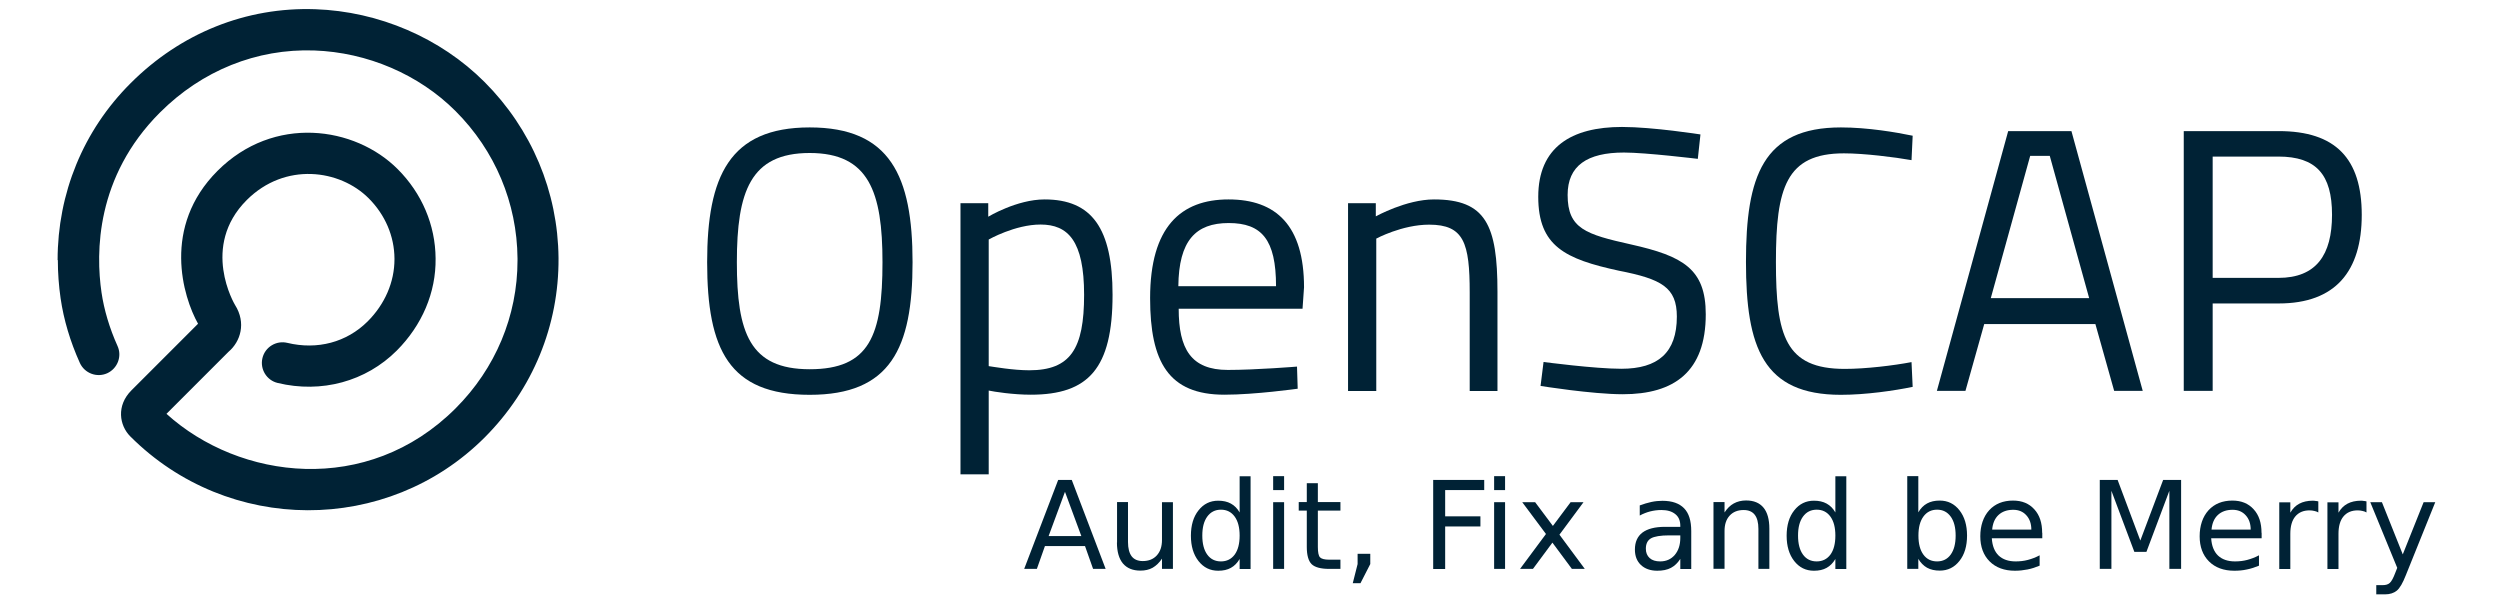
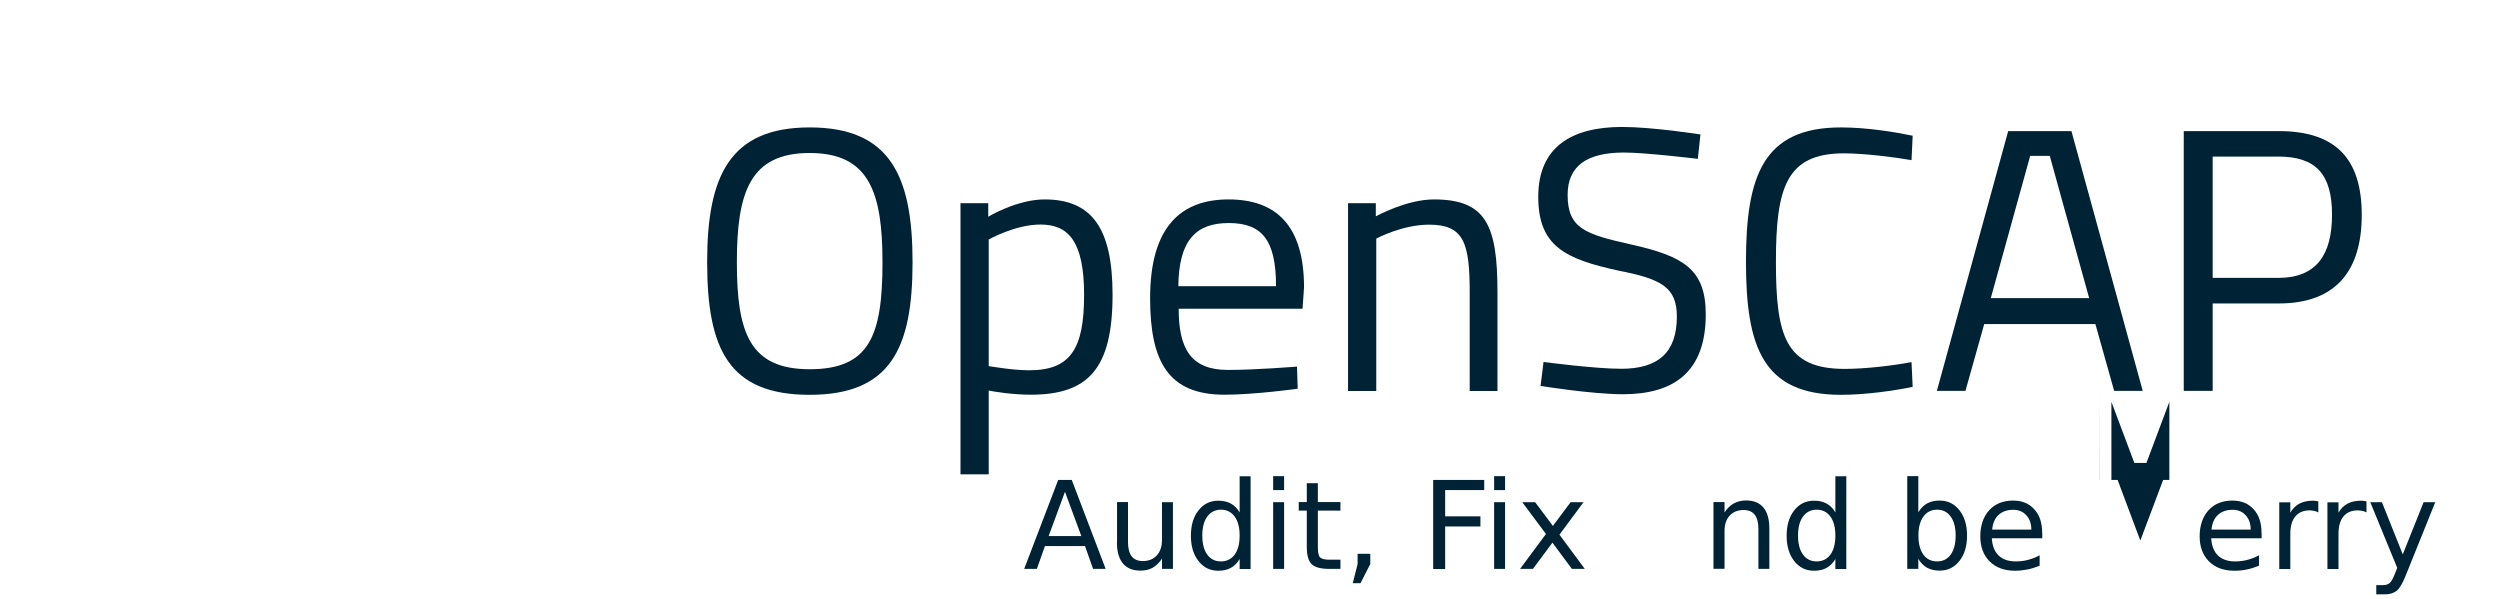
<svg xmlns="http://www.w3.org/2000/svg" viewBox="0 0 217 52">
  <g fill="#002235">
    <path d="m61.38 22.76c0-7.43 1.92-11.7 8.9-11.7s8.93 4.21 8.93 11.7-1.92 11.51-8.93 11.51-8.9-3.94-8.9-11.51zm15.22 0c0-6.09-1.17-9.48-6.32-9.48s-6.32 3.36-6.32 9.48 1.11 9.29 6.32 9.29 6.32-2.93 6.32-9.29z" />
    <path d="m83.37 17.64h2.41v1.17s2.48-1.5 4.89-1.5c4.11 0 5.9 2.51 5.9 8.28 0 6.39-2.09 8.67-7.1 8.67-1.53 0-3.2-.26-3.65-.36v7.27h-2.45zm2.45 3.16v10.98c.42.06 2.12.36 3.52.36 3.58 0 4.76-1.86 4.76-6.55s-1.4-6.1-3.78-6.1c-2.22 0-4.5 1.3-4.5 1.3z" />
    <path d="m112.58 31.82.06 1.92s-3.71.52-6.36.52c-4.85 0-6.45-2.84-6.45-8.38 0-6.19 2.67-8.57 6.81-8.57s6.55 2.28 6.55 7.63l-.13 1.86h-10.75c0 3.49 1.07 5.31 4.27 5.31 2.44 0 6-.29 6-.29zm-1.82-6.98c0-4.04-1.24-5.48-4.11-5.48s-4.33 1.53-4.37 5.48h8.47z" />
    <path d="m117.01 33.94v-16.3h2.41v1.14s2.64-1.47 5.05-1.47c4.5 0 5.51 2.22 5.51 8.02v8.61h-2.41v-8.54c0-4.3-.49-5.9-3.52-5.9-2.35 0-4.59 1.21-4.59 1.21v13.23h-2.44z" />
    <path d="m147.38 13.79s-4.53-.55-6.42-.55c-3.19 0-4.89 1.14-4.89 3.68 0 2.93 1.57 3.42 5.51 4.3 4.5 1.01 6.48 2.12 6.48 6.06 0 4.99-2.74 6.94-7.2 6.94-2.67 0-7.14-.72-7.14-.72l.26-2.08s4.44.59 6.75.59c3.19 0 4.82-1.4 4.82-4.53 0-2.54-1.34-3.26-5.02-3.98-4.66-1.01-7.01-2.12-7.01-6.42s2.87-6.06 7.27-6.06c2.67 0 6.81.65 6.81.65l-.23 2.12z" />
    <path d="m166.02 33.58c-1.6.33-4.07.69-6.23.69-6.75 0-8.24-4.11-8.24-11.54s1.47-11.67 8.24-11.67c2.31 0 4.79.42 6.23.72l-.1 2.12c-1.47-.26-4.11-.59-5.87-.59-5.02 0-5.9 3-5.9 9.42s.82 9.29 5.97 9.29c1.82 0 4.23-.29 5.8-.59z" />
    <path d="m174.33 11.38h5.47l6.19 22.55h-2.48l-1.63-5.8h-9.65l-1.63 5.8h-2.48l6.19-22.55zm-1.53 14.5h8.54l-3.42-12.35h-1.7z" />
    <path d="m192.06 26.34v7.59h-2.51v-22.55h8.25c4.92 0 7.2 2.38 7.2 7.27s-2.28 7.69-7.2 7.69zm5.7-2.22c3.29 0 4.66-1.99 4.66-5.48s-1.37-5.05-4.66-5.05h-5.7v10.53z" />
-     <path d="m5 22.57c0-5.78 2.22-11.24 6.33-15.34 4.35-4.36 10.05-6.64 16.04-6.43 5.51.19 10.86 2.49 14.68 6.31 4.09 4.09 6.38 9.52 6.43 15.29.04 5.85-2.23 11.38-6.41 15.57-8.46 8.46-22.26 8.42-30.76-.09-.95-.95-1.23-2.67.1-4l5.78-5.78c-1.31-2.33-3.16-8.42 1.69-13.27 4.88-4.88 11.92-3.88 15.64-.15 2.1 2.1 3.27 4.85 3.29 7.75.04 2.97-1.18 5.8-3.37 8-2.68 2.68-6.54 3.73-10.34 2.81-.96-.23-1.55-1.2-1.32-2.16s1.2-1.55 2.16-1.32c2.61.63 5.15-.05 6.97-1.86 1.5-1.5 2.33-3.42 2.33-5.4v-.05c-.01-1.95-.81-3.81-2.24-5.24-2.51-2.51-7.26-3.16-10.58.15-4.04 4.04-1.05 9.06-1.02 9.11.99 1.56.47 3.19-.56 4.06l-5.39 5.39c6.33 5.73 17.44 7.18 25.1-.48 3.46-3.46 5.37-8.02 5.37-12.84 0-.06 0-.11 0-.17-.04-4.82-1.95-9.36-5.38-12.79-3.18-3.18-7.66-5.1-12.27-5.26-4.99-.17-9.74 1.74-13.39 5.39-5.58 5.58-5.57 12.18-5.07 15.61.22 1.51.7 3.12 1.39 4.65.41.9 0 1.96-.9 2.37-.9.4-1.96 0-2.37-.9-.84-1.86-1.4-3.75-1.67-5.6-.16-1.11-.24-2.22-.24-3.32z" />
    <path d="m92.44 42.69-1.42 3.84h2.84zm-.59-1.03h1.18l2.94 7.72h-1.09l-.7-1.98h-3.48l-.7 1.98h-1.1s2.95-7.72 2.95-7.72z" />
    <path d="m96.96 47.09v-3.51h.95v3.47c0 .55.11.96.32 1.24.21.27.53.41.96.41.51 0 .92-.16 1.22-.49s.45-.77.45-1.34v-3.28h.95v5.79h-.95v-.89c-.23.35-.5.61-.81.79-.3.17-.66.25-1.06.25-.67 0-1.17-.21-1.52-.62-.34-.41-.52-1.02-.52-1.82z" />
    <path d="m107.6 44.47v-3.13h.95v8.05h-.95v-.87c-.2.34-.45.6-.76.77-.3.17-.67.25-1.1.25-.7 0-1.27-.28-1.71-.84s-.66-1.29-.66-2.2.22-1.65.66-2.2c.44-.56 1.01-.84 1.71-.84.43 0 .79.08 1.1.25s.56.42.76.77zm-3.24 2.02c0 .7.14 1.25.43 1.65s.69.59 1.19.59.9-.2 1.19-.59c.29-.4.43-.95.43-1.65s-.14-1.25-.43-1.65-.69-.6-1.19-.6-.9.2-1.19.6-.43.94-.43 1.65z" />
    <path d="m110.51 43.59h.95v5.79h-.95zm0-2.26h.95v1.21h-.95z" />
    <path d="m114.39 41.94v1.64h1.96v.74h-1.96v3.15c0 .47.06.78.19.91s.39.2.79.2h.98v.8h-.98c-.73 0-1.24-.14-1.52-.41-.28-.28-.42-.78-.42-1.5v-3.15h-.7v-.74h.7v-1.64s.96 0 .96 0z" />
    <path d="m117.85 48.07h1.09v.89l-.85 1.66h-.67l.42-1.66v-.89z" />
    <path d="m124.39 41.66h4.44v.88h-3.39v2.28h3.06v.88h-3.06v3.69h-1.04s0-7.72 0-7.72z" />
    <path d="m129.69 43.59h.95v5.79h-.95zm0-2.26h.95v1.21h-.95z" />
    <path d="m137.45 43.59-2.09 2.82 2.2 2.97h-1.12l-1.69-2.28-1.69 2.28h-1.12l2.25-3.03-2.06-2.76h1.12l1.54 2.06 1.54-2.06z" />
-     <path d="m144.9 46.47c-.77 0-1.3.09-1.6.26-.3.18-.44.48-.44.9 0 .34.11.61.33.81s.53.29.91.29c.53 0 .95-.19 1.27-.56.32-.38.48-.87.48-1.49v-.21zm1.9-.39v3.31h-.95v-.88c-.22.35-.49.61-.81.78s-.72.25-1.19.25c-.59 0-1.07-.17-1.42-.5s-.52-.78-.52-1.34c0-.65.22-1.14.65-1.47.44-.33 1.09-.5 1.96-.5h1.33v-.09c0-.44-.14-.78-.43-1.01-.29-.24-.69-.36-1.21-.36-.33 0-.65.04-.97.12-.31.08-.62.2-.91.36v-.88c.35-.13.69-.23 1.01-.3.33-.07.65-.1.96-.1.84 0 1.46.22 1.88.65s.62 1.09.62 1.98z" />
    <path d="m153.58 45.88v3.5h-.95v-3.47c0-.55-.11-.96-.32-1.23s-.53-.41-.96-.41c-.51 0-.92.16-1.22.49s-.44.77-.44 1.34v3.27h-.96v-5.79h.96v.9c.23-.35.49-.61.8-.78s.67-.26 1.07-.26c.67 0 1.17.21 1.51.62s.51 1.02.51 1.82z" />
    <path d="m159.31 44.47v-3.13h.95v8.05h-.95v-.87c-.2.34-.45.6-.76.77-.3.17-.67.25-1.1.25-.7 0-1.27-.28-1.71-.84s-.66-1.29-.66-2.2.22-1.65.66-2.2c.44-.56 1.01-.84 1.71-.84.43 0 .79.08 1.1.25s.56.42.76.77zm-3.24 2.02c0 .7.14 1.25.43 1.65s.69.59 1.19.59.9-.2 1.19-.59c.29-.4.43-.95.43-1.65s-.14-1.25-.43-1.65-.69-.6-1.19-.6-.9.2-1.19.6-.43.94-.43 1.65z" />
    <path d="m169.75 46.49c0-.7-.14-1.25-.43-1.65s-.68-.6-1.18-.6-.9.2-1.19.6-.43.94-.43 1.65.14 1.25.43 1.65.69.59 1.19.59.9-.2 1.18-.59c.29-.4.43-.95.43-1.65zm-3.24-2.02c.2-.34.45-.6.76-.77s.67-.25 1.1-.25c.7 0 1.27.28 1.71.84s.66 1.29.66 2.2-.22 1.65-.66 2.2c-.44.56-1.01.84-1.71.84-.42 0-.79-.08-1.1-.25-.3-.17-.56-.43-.76-.77v.87h-.96v-8.05h.96v3.13z" />
    <path d="m177.27 46.25v.47h-4.38c.04.66.24 1.16.59 1.5.36.34.85.51 1.48.51.37 0 .72-.04 1.06-.13s.69-.22 1.02-.4v.9c-.34.14-.69.26-1.05.33s-.72.11-1.09.11c-.92 0-1.66-.27-2.2-.81s-.81-1.27-.81-2.18.26-1.7.77-2.26 1.21-.84 2.07-.84c.78 0 1.39.25 1.85.76.46.5.68 1.18.68 2.04zm-.95-.28c0-.52-.15-.94-.44-1.25-.28-.31-.66-.47-1.13-.47-.53 0-.96.15-1.28.45s-.5.72-.55 1.27h3.39s0 0 0 0z" />
-     <path d="m182.25 41.66h1.56l1.97 5.26 1.98-5.26h1.56v7.72h-1.02v-6.78l-1.99 5.3h-1.05l-1.99-5.3v6.78h-1.01v-7.72z" />
+     <path d="m182.25 41.66h1.56l1.97 5.26 1.98-5.26h1.56h-1.02v-6.78l-1.99 5.3h-1.05l-1.99-5.3v6.78h-1.01v-7.72z" />
    <path d="m196.31 46.25v.47h-4.38c.04.66.24 1.16.59 1.5.36.34.85.51 1.48.51.37 0 .72-.04 1.06-.13s.69-.22 1.02-.4v.9c-.34.14-.69.26-1.05.33-.36.08-.72.11-1.09.11-.92 0-1.66-.27-2.2-.81s-.81-1.27-.81-2.18.26-1.7.77-2.26 1.21-.84 2.07-.84c.78 0 1.39.25 1.85.76.46.5.68 1.18.68 2.04zm-.95-.28c0-.52-.15-.94-.44-1.25-.28-.31-.66-.47-1.13-.47-.53 0-.96.15-1.28.45s-.5.72-.55 1.27h3.39s0 0 0 0z" />
    <path d="m201.23 44.48c-.11-.06-.22-.11-.35-.13-.12-.03-.26-.05-.41-.05-.54 0-.95.18-1.24.53s-.43.85-.43 1.51v3.05h-.96v-5.79h.96v.9c.2-.35.46-.61.78-.78s.71-.26 1.17-.26c.07 0 .14 0 .22.02.08 0 .17.02.26.04v.98s0 0 0 0z" />
    <path d="m205.41 44.48c-.11-.06-.22-.11-.35-.13-.12-.03-.26-.05-.41-.05-.54 0-.95.18-1.24.53s-.43.85-.43 1.51v3.05h-.96v-5.79h.96v.9c.2-.35.46-.61.78-.78s.71-.26 1.17-.26c.07 0 .14 0 .22.02.08 0 .17.02.26.04v.98s0 0 0 0z" />
    <path d="m208.83 49.92c-.27.69-.53 1.14-.79 1.35s-.6.32-1.02.32h-.76v-.8h.56c.26 0 .47-.06.61-.19.14-.12.31-.42.48-.88l.17-.43-2.34-5.7h1.01l1.81 4.53 1.81-4.53h1.01z" />
  </g>
</svg>